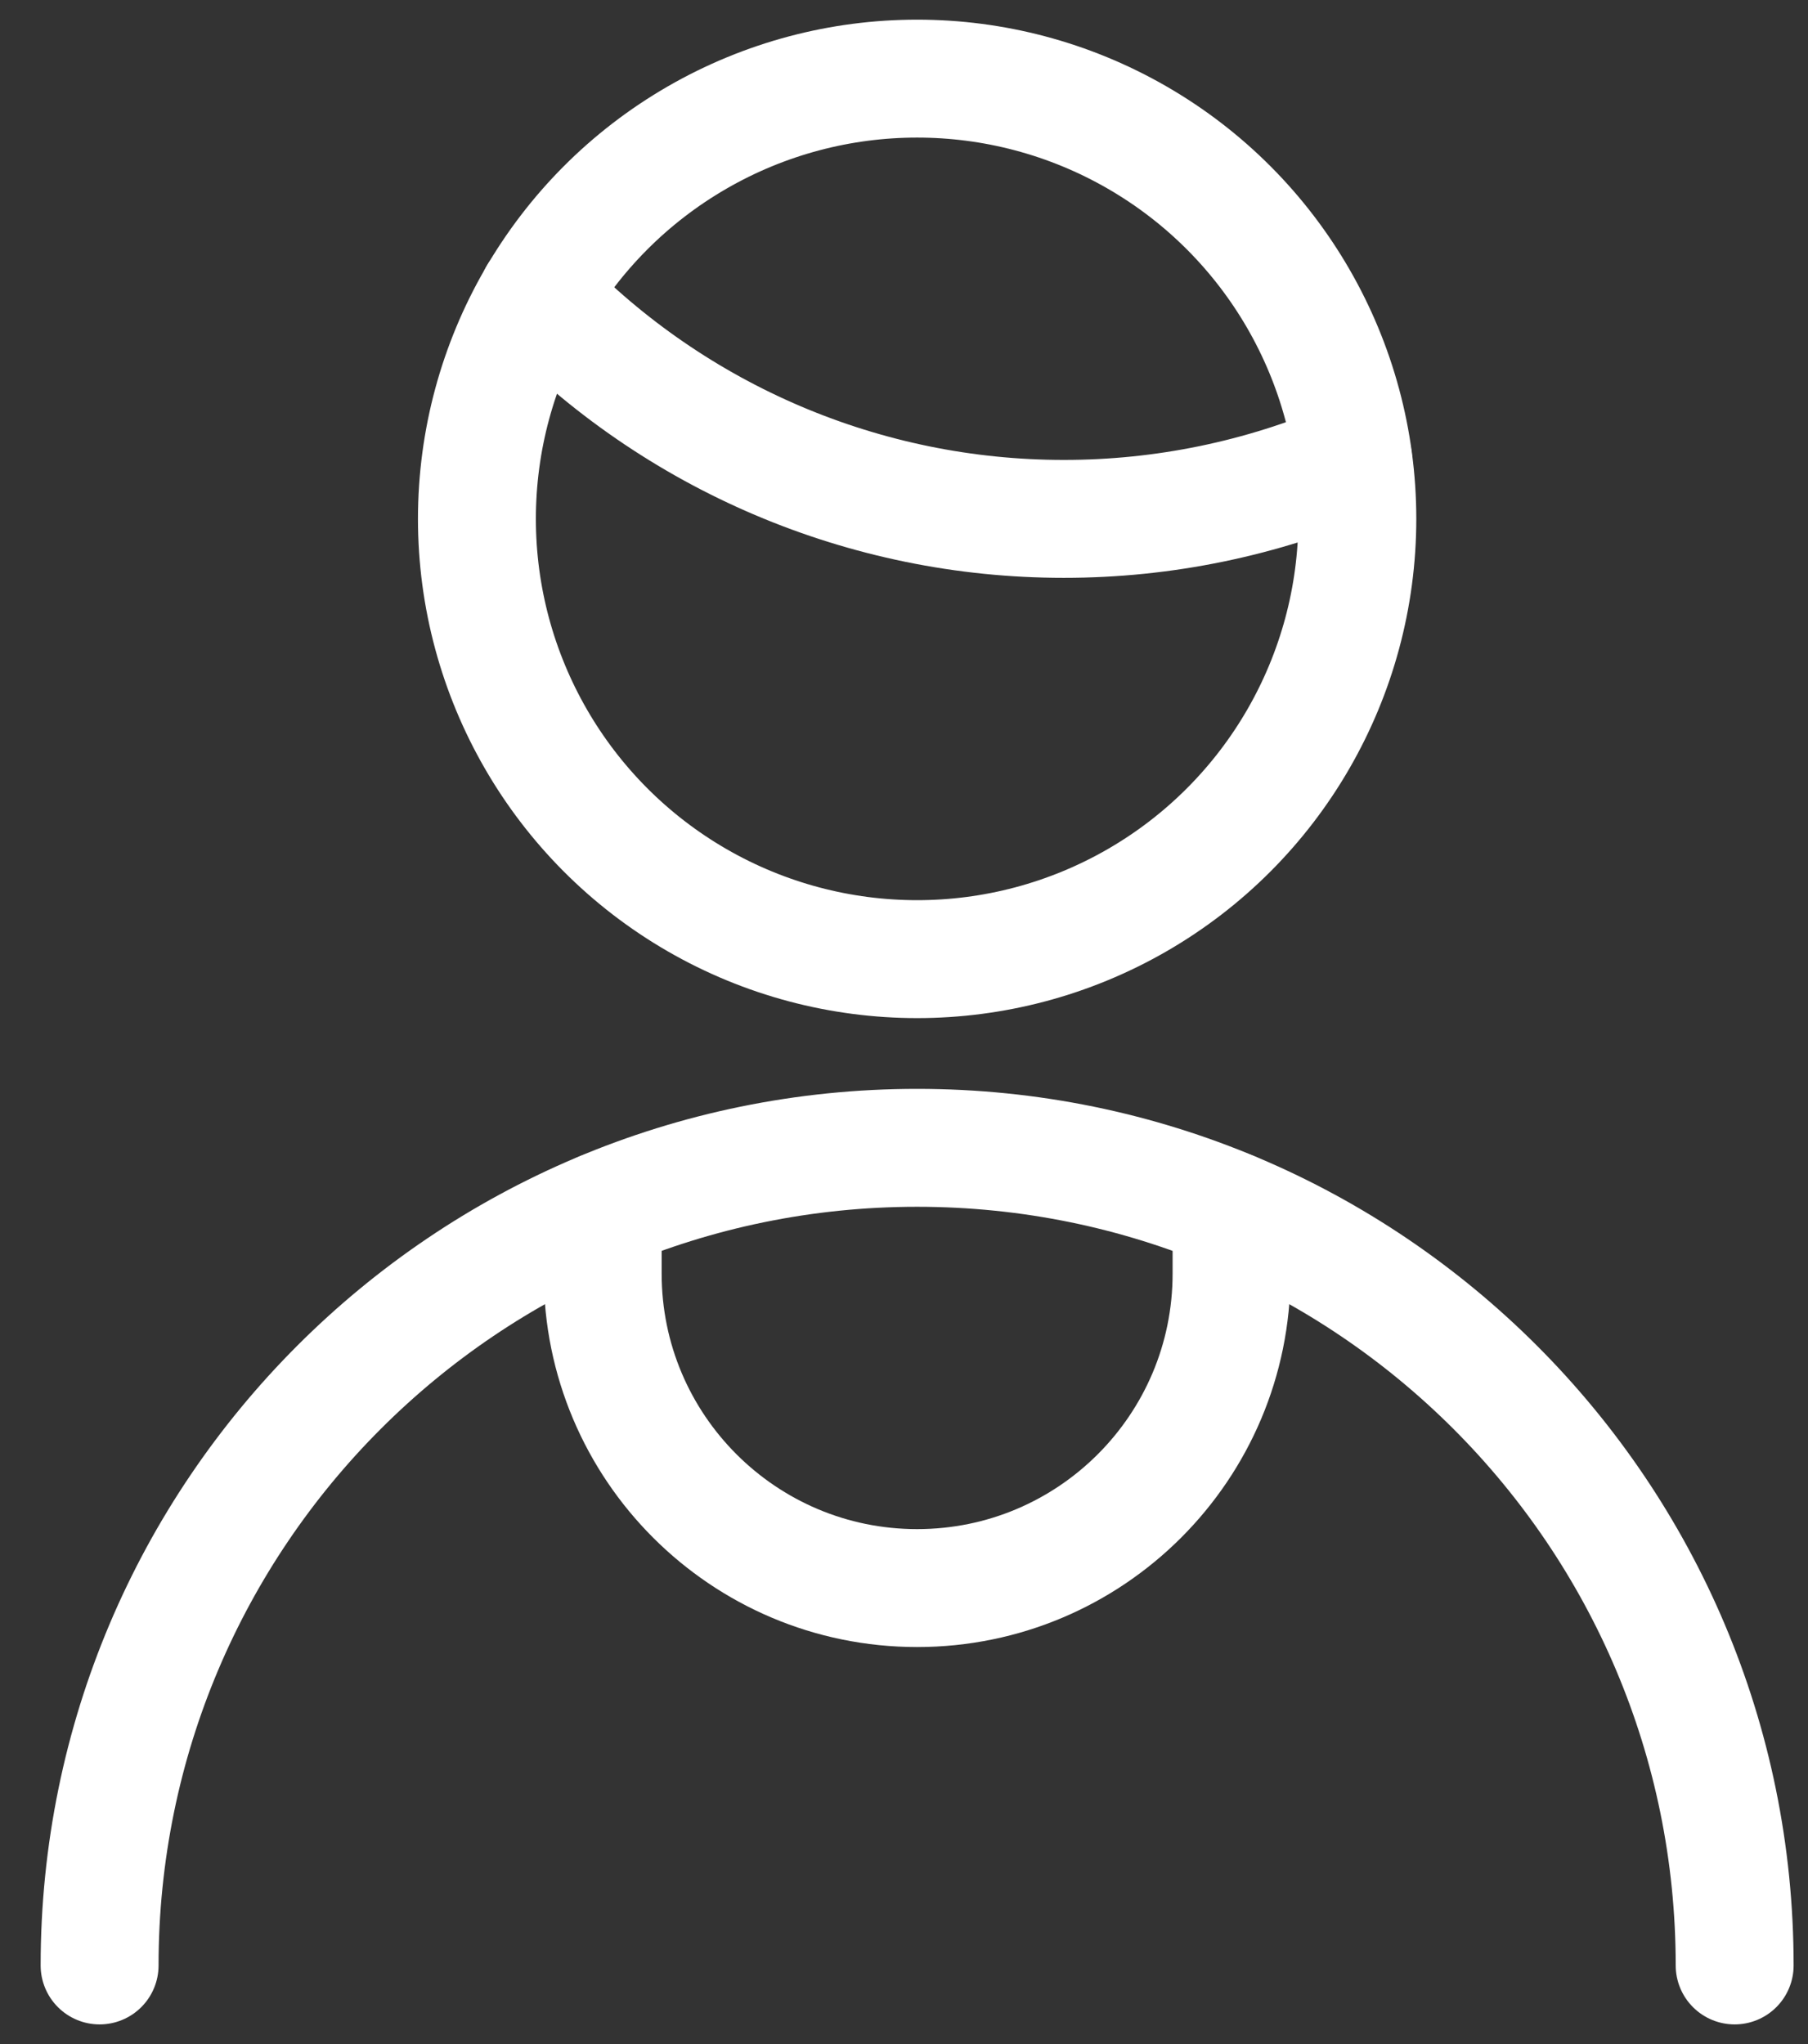
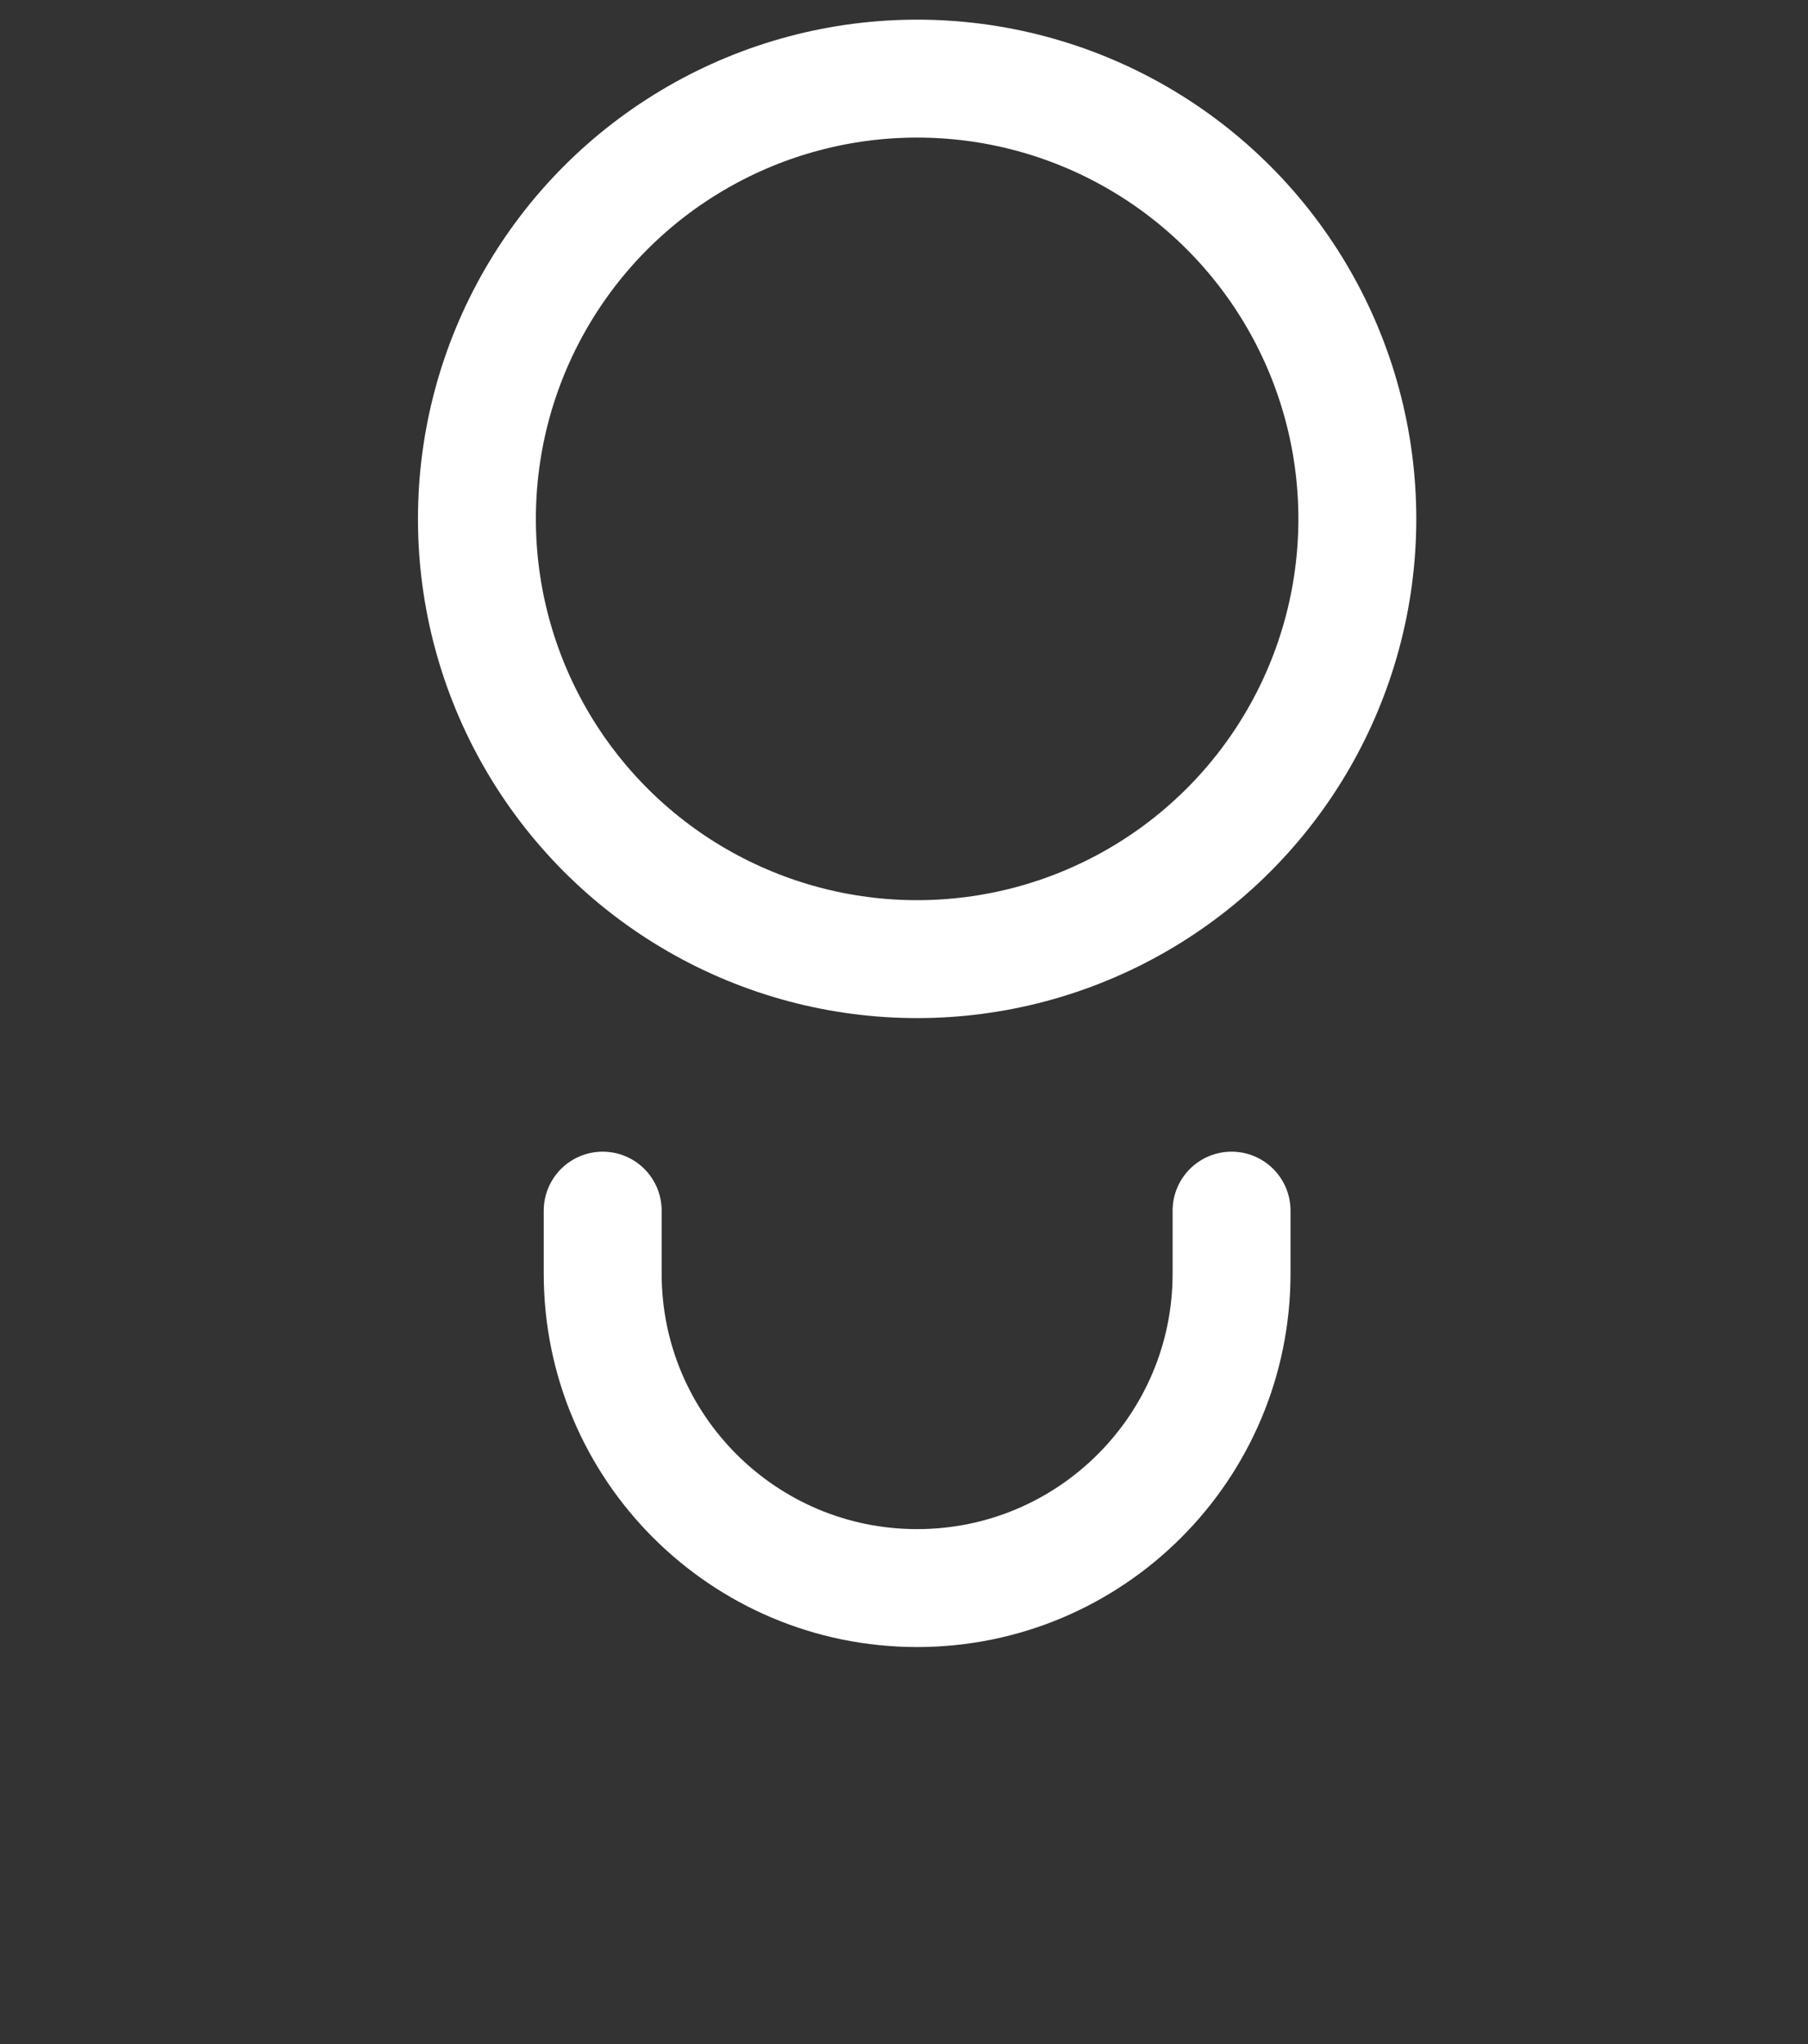
<svg xmlns="http://www.w3.org/2000/svg" width="23" height="26" viewBox="0 0 23 26">
  <rect x="0" y="0" width="23" height="26" fill="#333333" stroke="none" />
  <g fill="none" fill-rule="evenodd" stroke="#FFFFFF" stroke-linecap="round" stroke-linejoin="round" stroke-width="1.5" transform="translate(1 1)">
    <circle cx="10.667" cy="5.6" r="5.6" />
-     <path d="M5.841 2.756C7.593 4.574 10.009 5.601 12.533 5.6 13.799 5.601 15.051 5.342 16.213 4.842M.267 24C.267 18.256 4.923 13.6 10.667 13.6 16.41 13.6 21.067 18.256 21.067 24" />
    <path d="M6.667,14.399 L6.667,15.2 C6.667,17.409 8.458,19.2 10.667,19.2 C12.876,19.2 14.667,17.409 14.667,15.2 L14.667,14.399" />
  </g>
</svg>